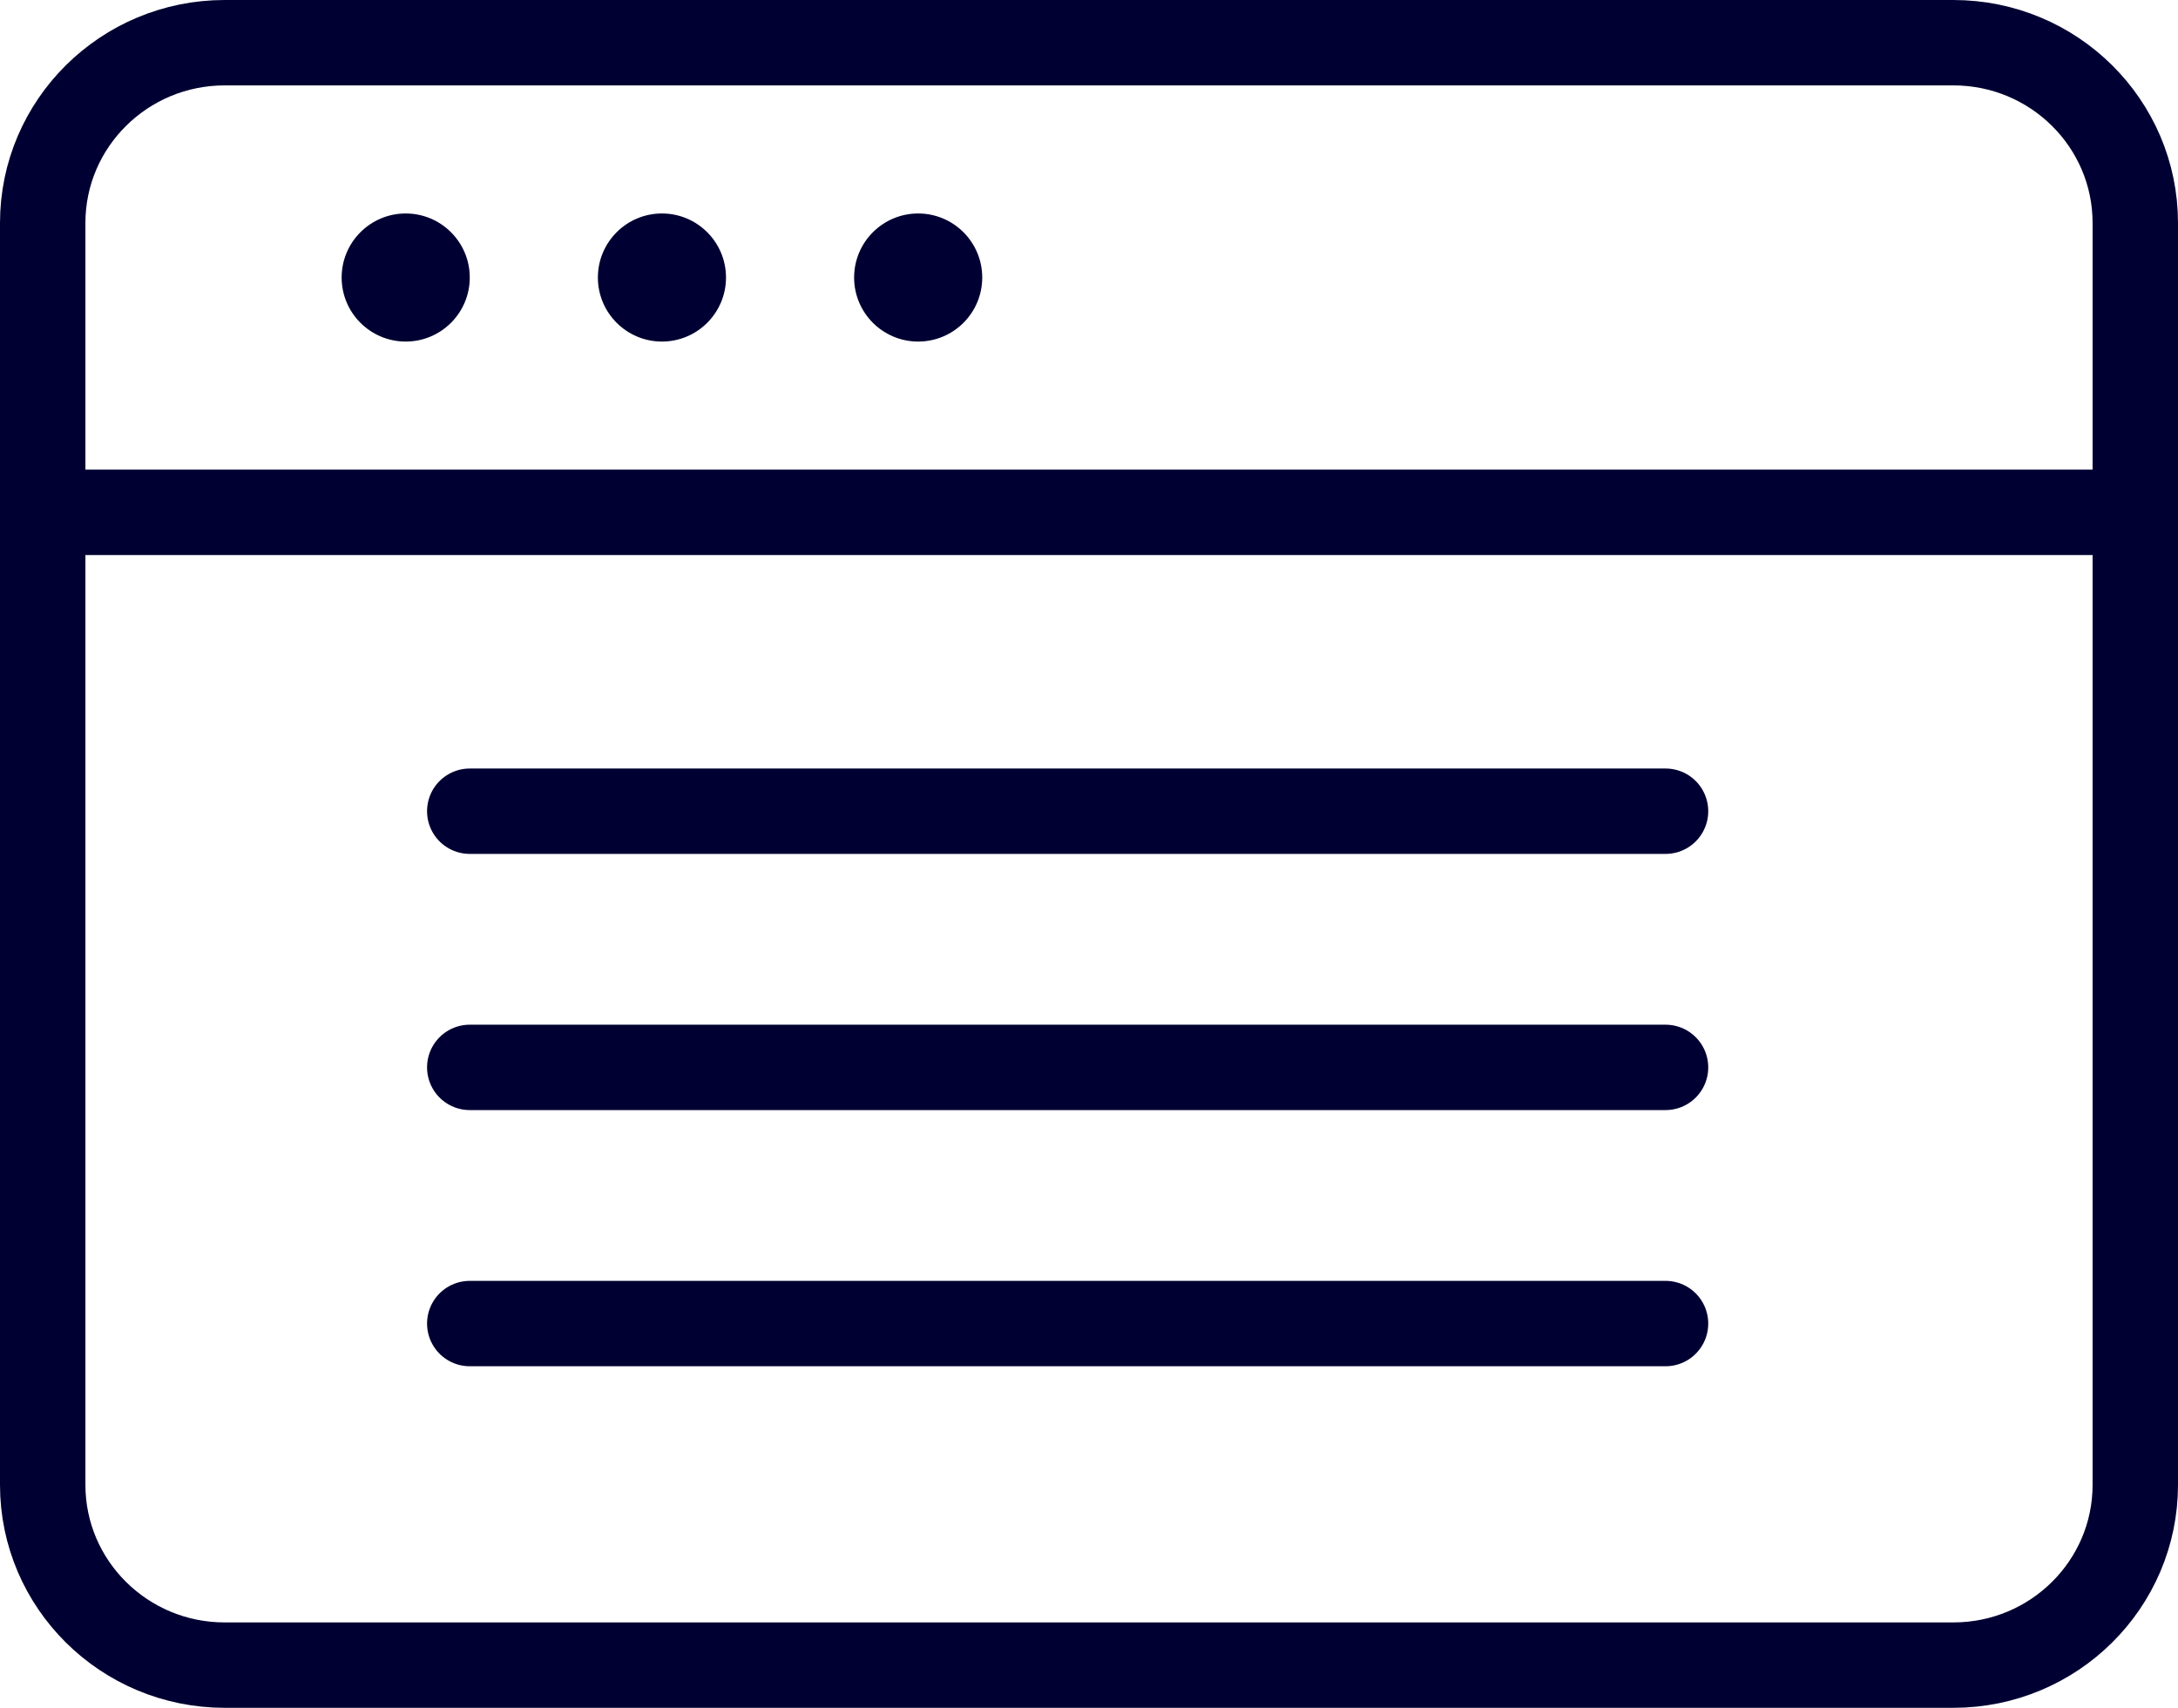
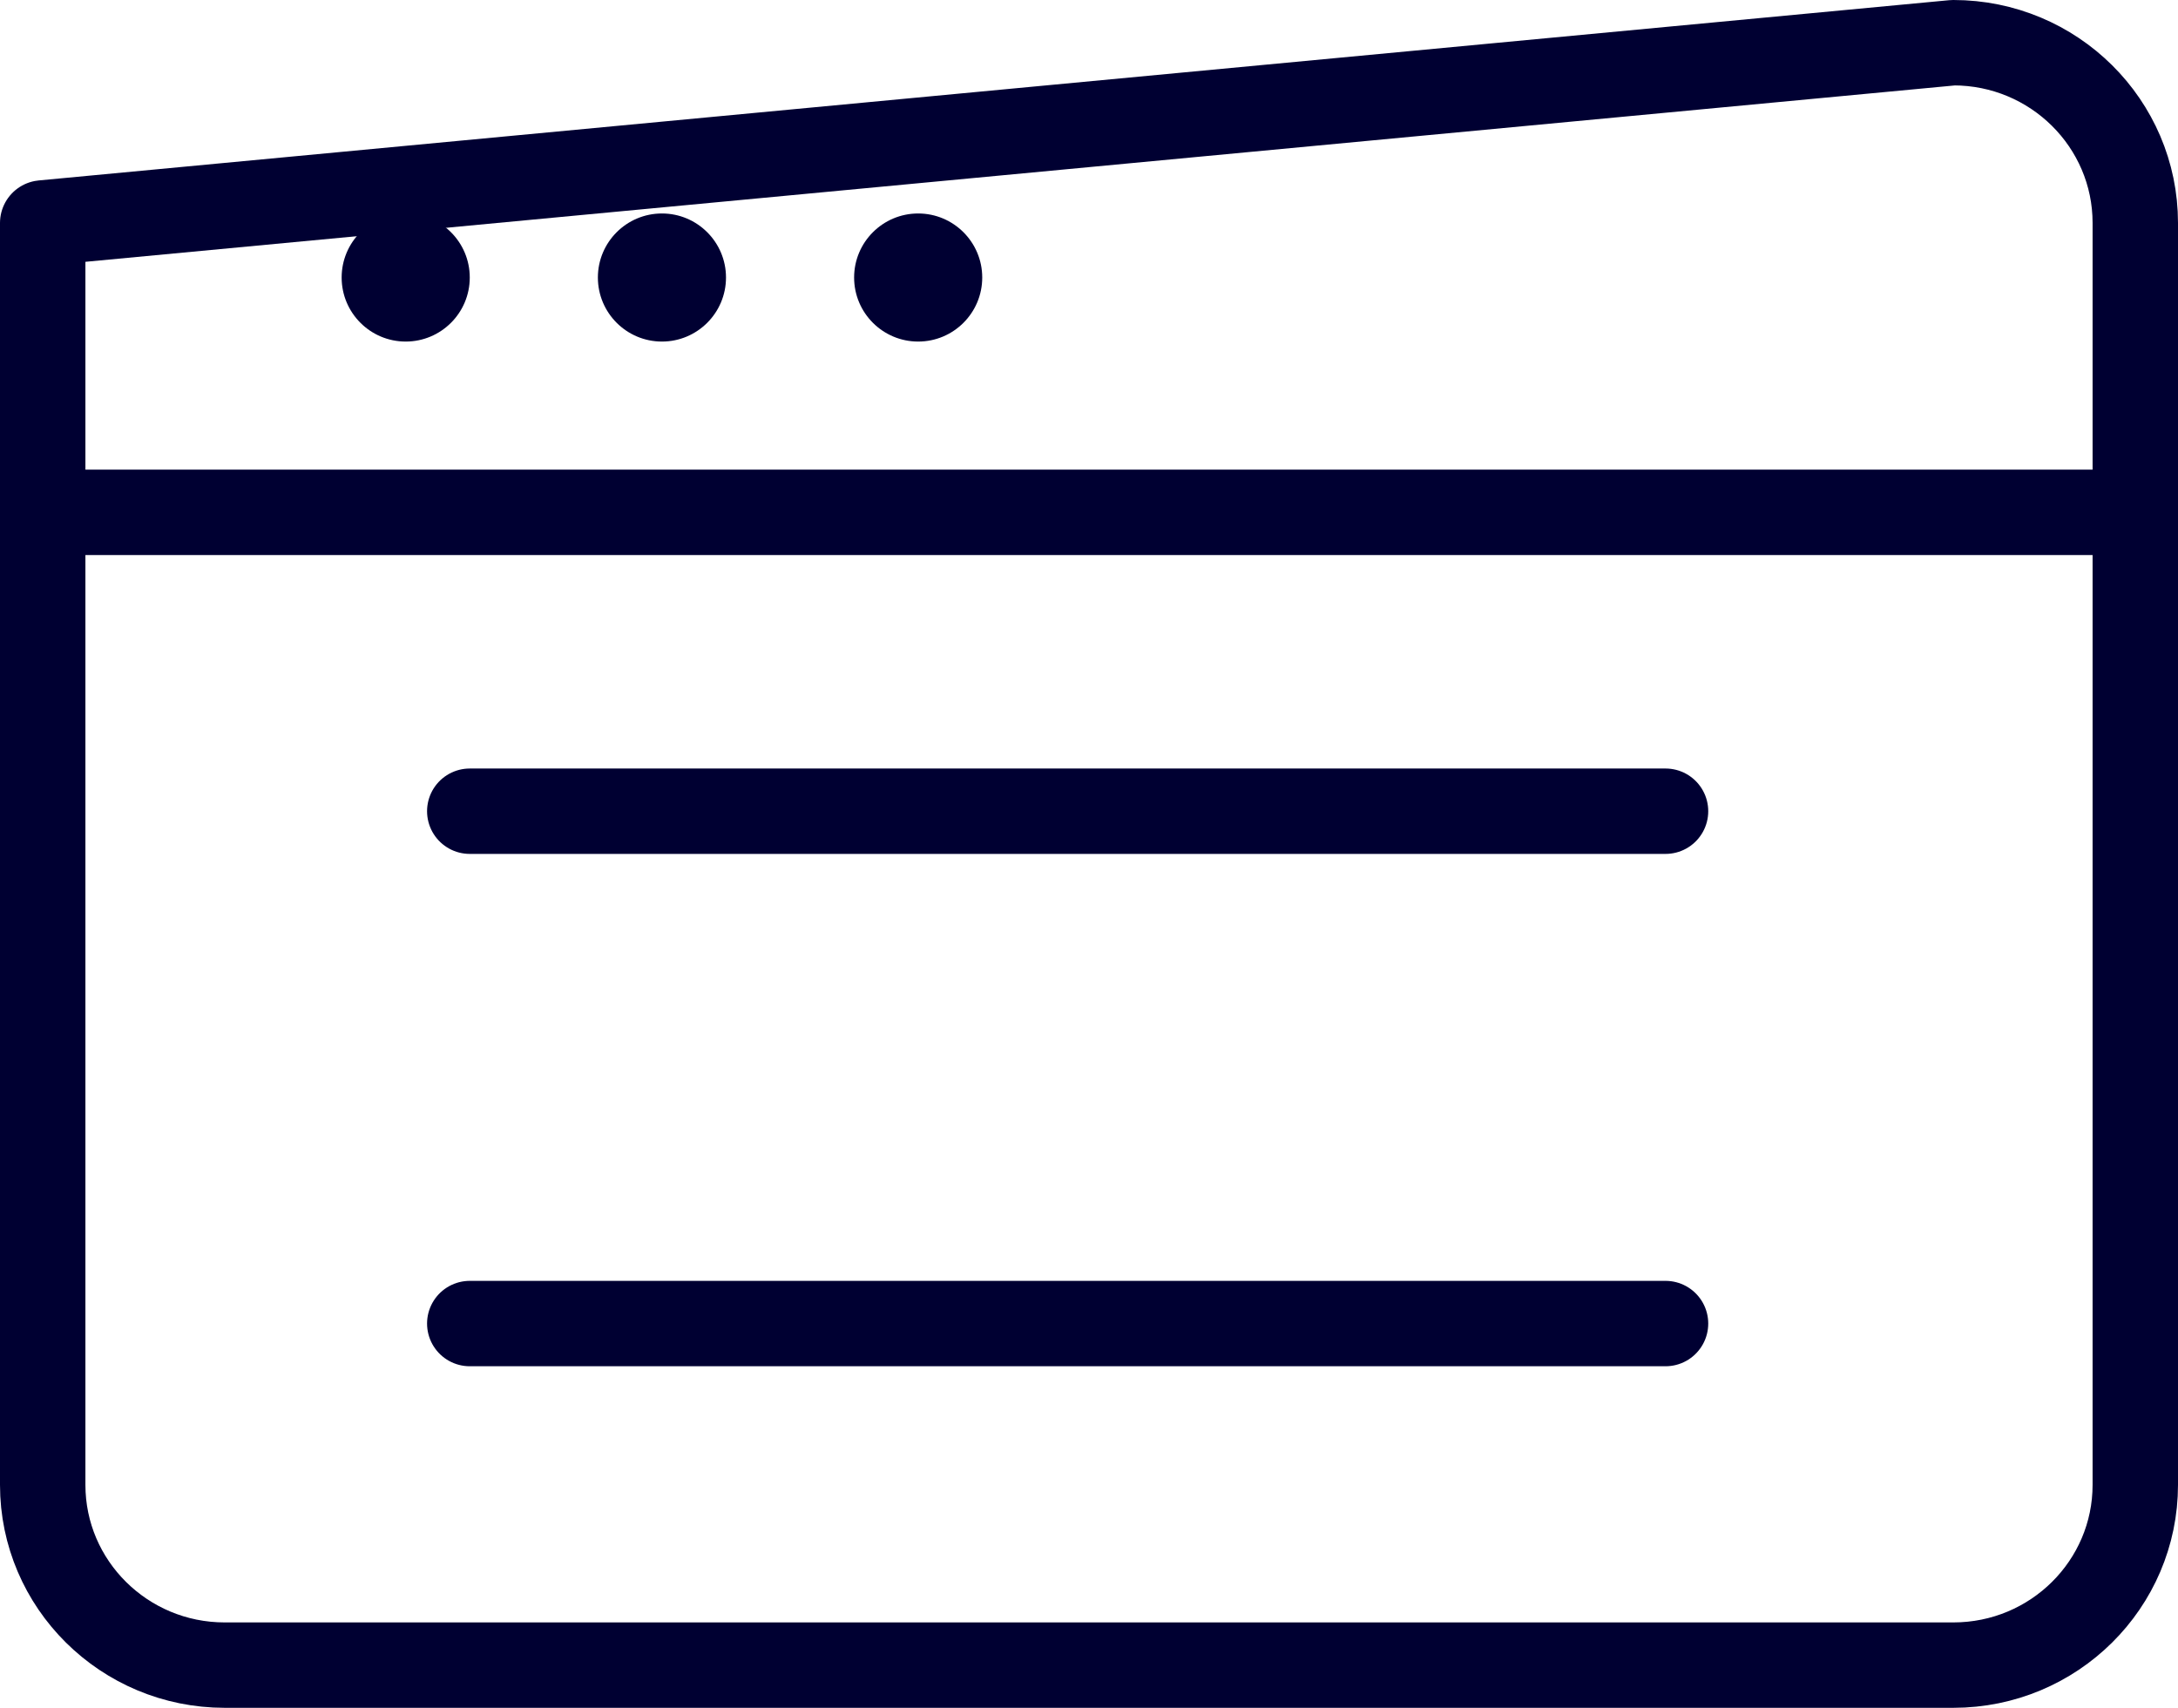
<svg xmlns="http://www.w3.org/2000/svg" width="51px" height="40px" viewBox="0 0 51 40" version="1.1">
  <title>Group</title>
  <desc>Created with Sketch.</desc>
  <g id="✅-What---analyse---review-tagging" stroke="none" stroke-width="1" fill="none" fill-rule="evenodd">
    <g id="Review-Tagging-" transform="translate(-780, -3516)">
      <g id="Group-3" transform="translate(0, 3196)">
        <g id="//-4-COLUMN-CONTENT-COMPONENT-–-Desktop" transform="translate(130, 260)">
          <g id="Section" transform="translate(650, 0)">
            <g id="::-Icon">
              <g id="Icon">
                <g id="Group" transform="translate(1, 61)">
-                   <path d="M49,33.778 C49,36.108 47.093,38 44.739,38 L4.261,38 C1.909,38 0,36.108 0,33.778 L0,4.222 C0,1.892 1.909,0 4.261,0 L44.739,0 C47.093,0 49,1.892 49,4.222 L49,33.778 L49,33.778 Z" id="Stroke-3742" stroke="#000032" stroke-width="2" stroke-linecap="round" stroke-linejoin="round" />
+                   <path d="M49,33.778 C49,36.108 47.093,38 44.739,38 L4.261,38 C1.909,38 0,36.108 0,33.778 L0,4.222 L44.739,0 C47.093,0 49,1.892 49,4.222 L49,33.778 L49,33.778 Z" id="Stroke-3742" stroke="#000032" stroke-width="2" stroke-linecap="round" stroke-linejoin="round" />
                  <path d="M0,11 L49,11" id="Stroke-3743" stroke="#000032" stroke-width="2" stroke-linecap="round" stroke-linejoin="round" />
                  <path d="M10,5.5 C10,6.328 9.328,7 8.5,7 C7.672,7 7,6.328 7,5.5 C7,4.672 7.672,4 8.5,4 C9.328,4 10,4.672 10,5.5 L10,5.5 Z" id="Stroke-3744" fill="#000032" />
                  <path d="M16,5.5 C16,6.328 15.328,7 14.5,7 C13.672,7 13,6.328 13,5.5 C13,4.672 13.672,4 14.5,4 C15.328,4 16,4.672 16,5.5 L16,5.5 Z" id="Stroke-3745" fill="#000032" />
                  <path d="M22,5.5 C22,6.328 21.328,7 20.5,7 C19.672,7 19,6.328 19,5.5 C19,4.672 19.672,4 20.5,4 C21.328,4 22,4.672 22,5.5 L22,5.5 Z" id="Stroke-3746" fill="#000032" />
                  <path d="M38,18 L10,18" id="Stroke-3747" stroke="#000032" stroke-width="2" stroke-linecap="round" stroke-linejoin="round" />
-                   <path d="M38,24 L10,24" id="Stroke-3749" stroke="#000032" stroke-width="2" stroke-linecap="round" stroke-linejoin="round" />
                  <path d="M38,30 L10,30" id="Stroke-3751" stroke="#000032" stroke-width="2" stroke-linecap="round" stroke-linejoin="round" />
                </g>
              </g>
            </g>
          </g>
        </g>
      </g>
    </g>
  </g>
</svg>